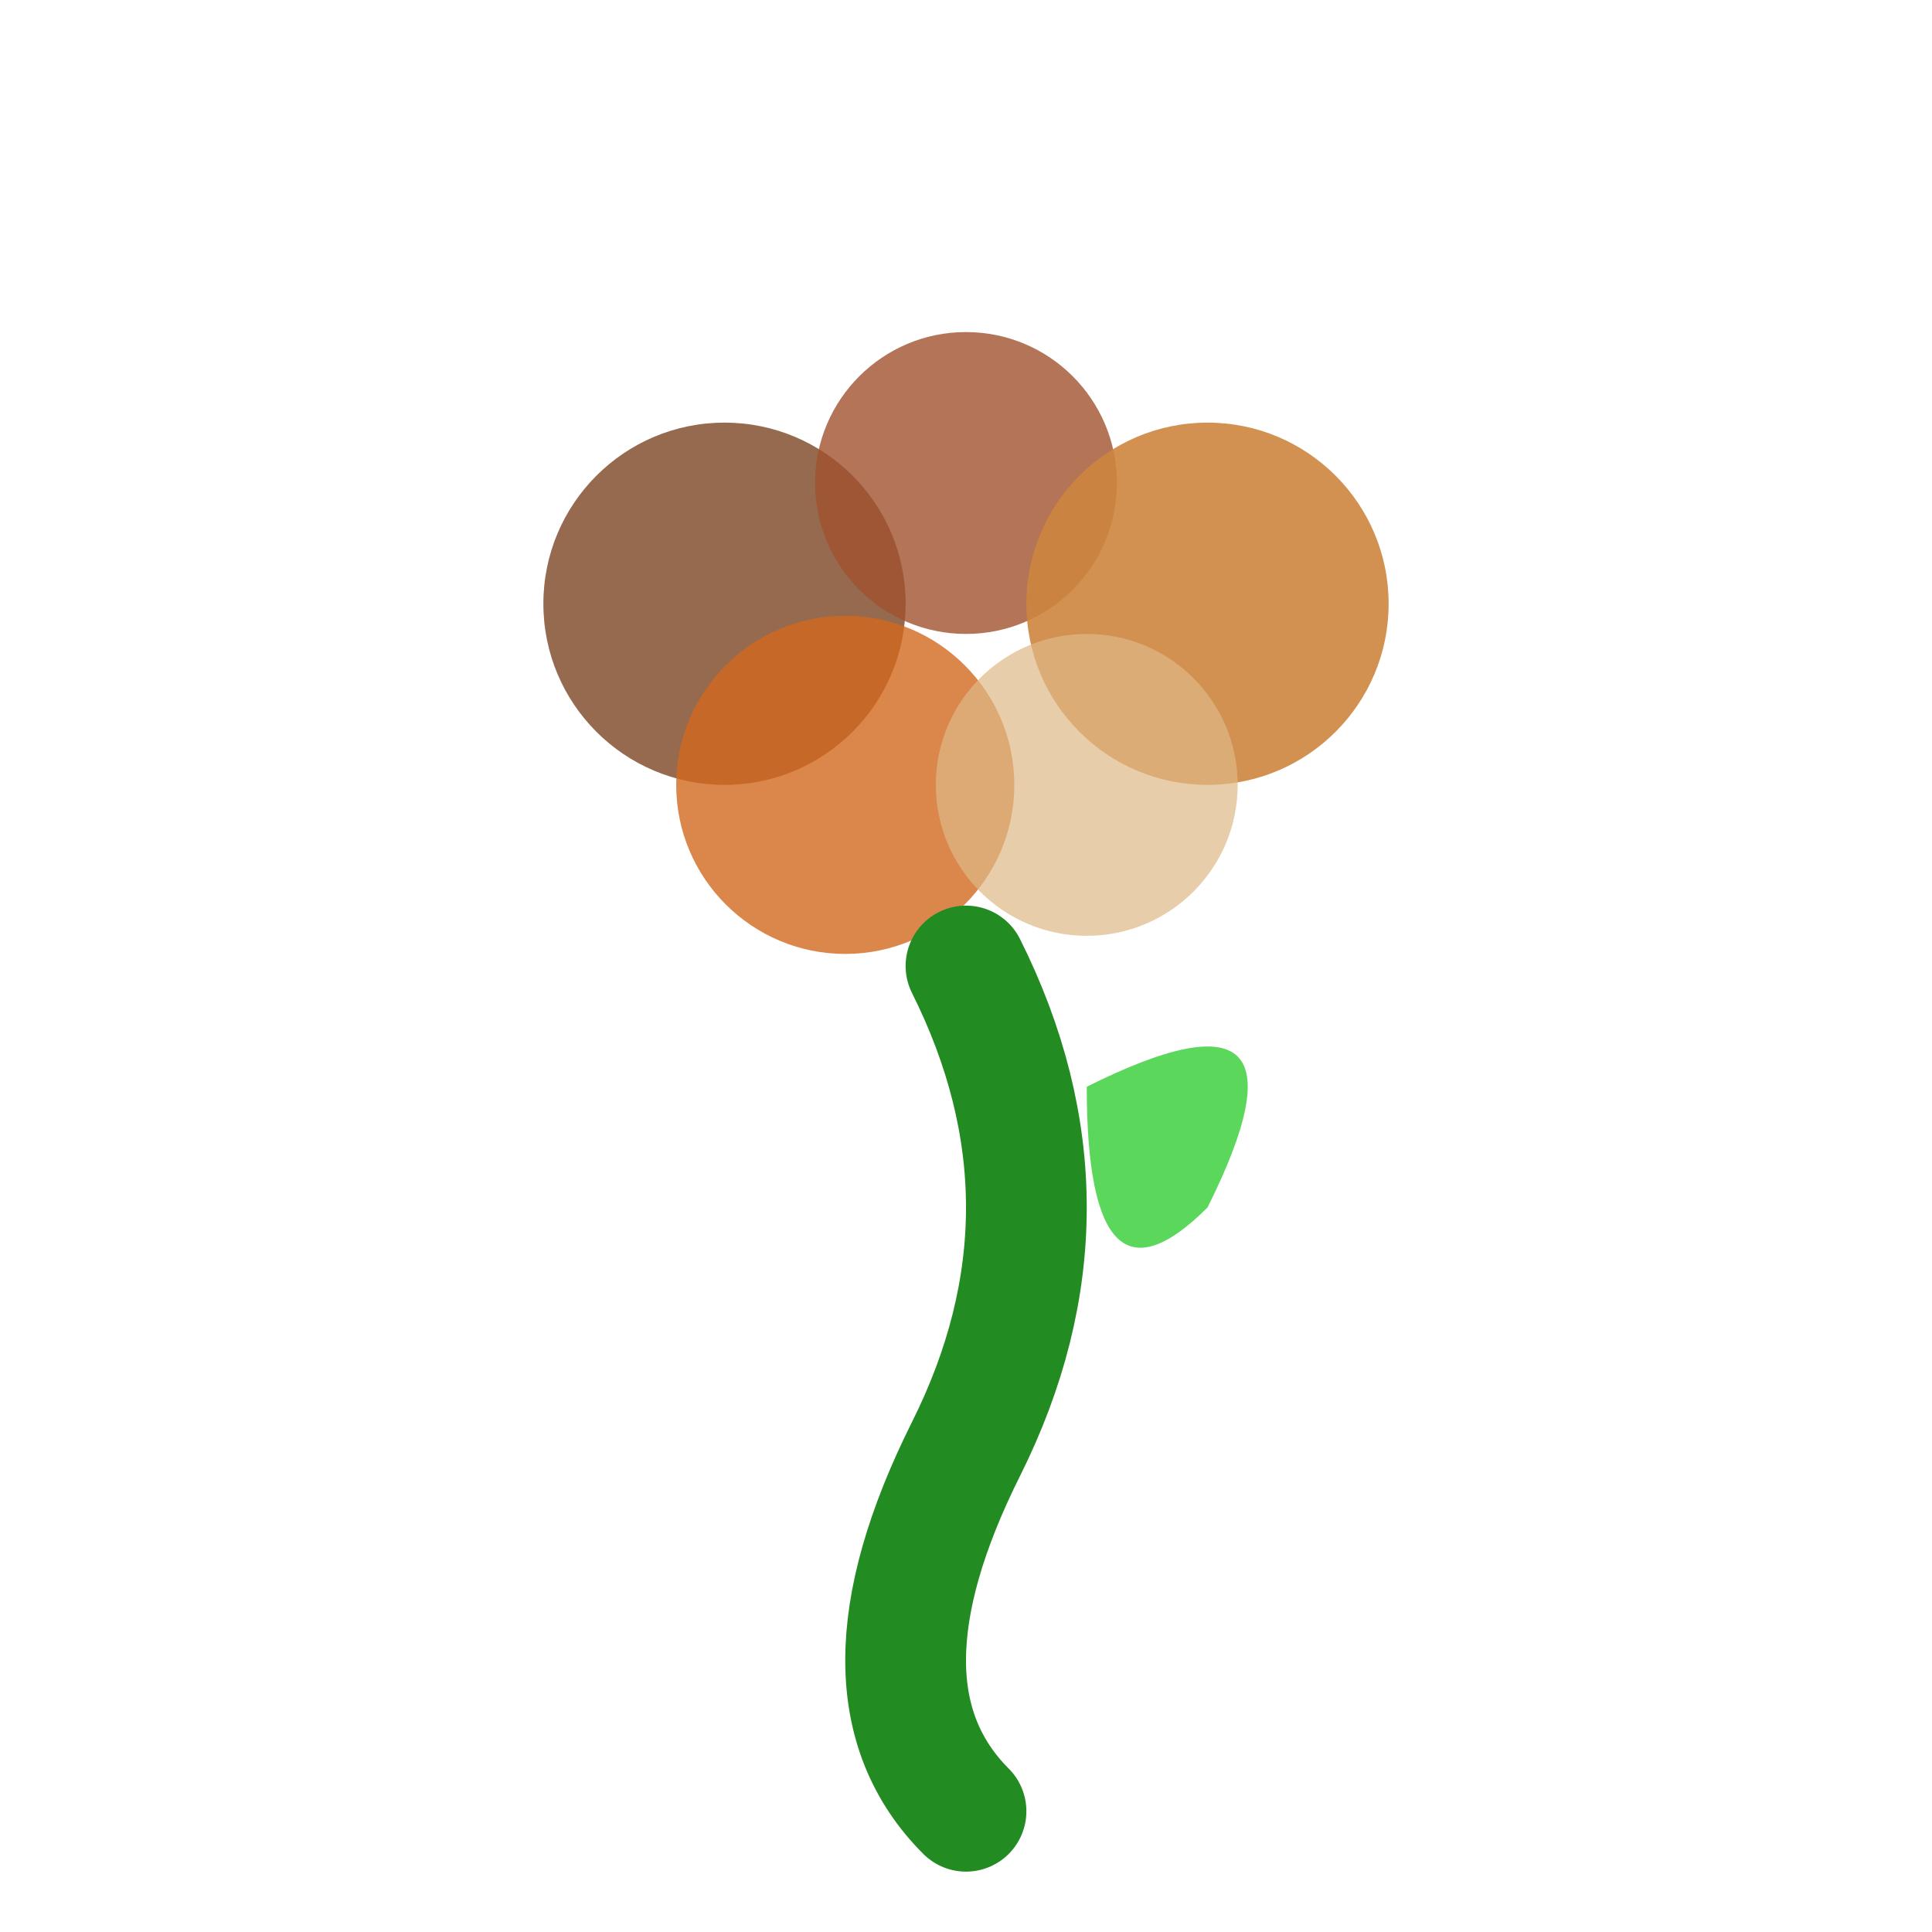
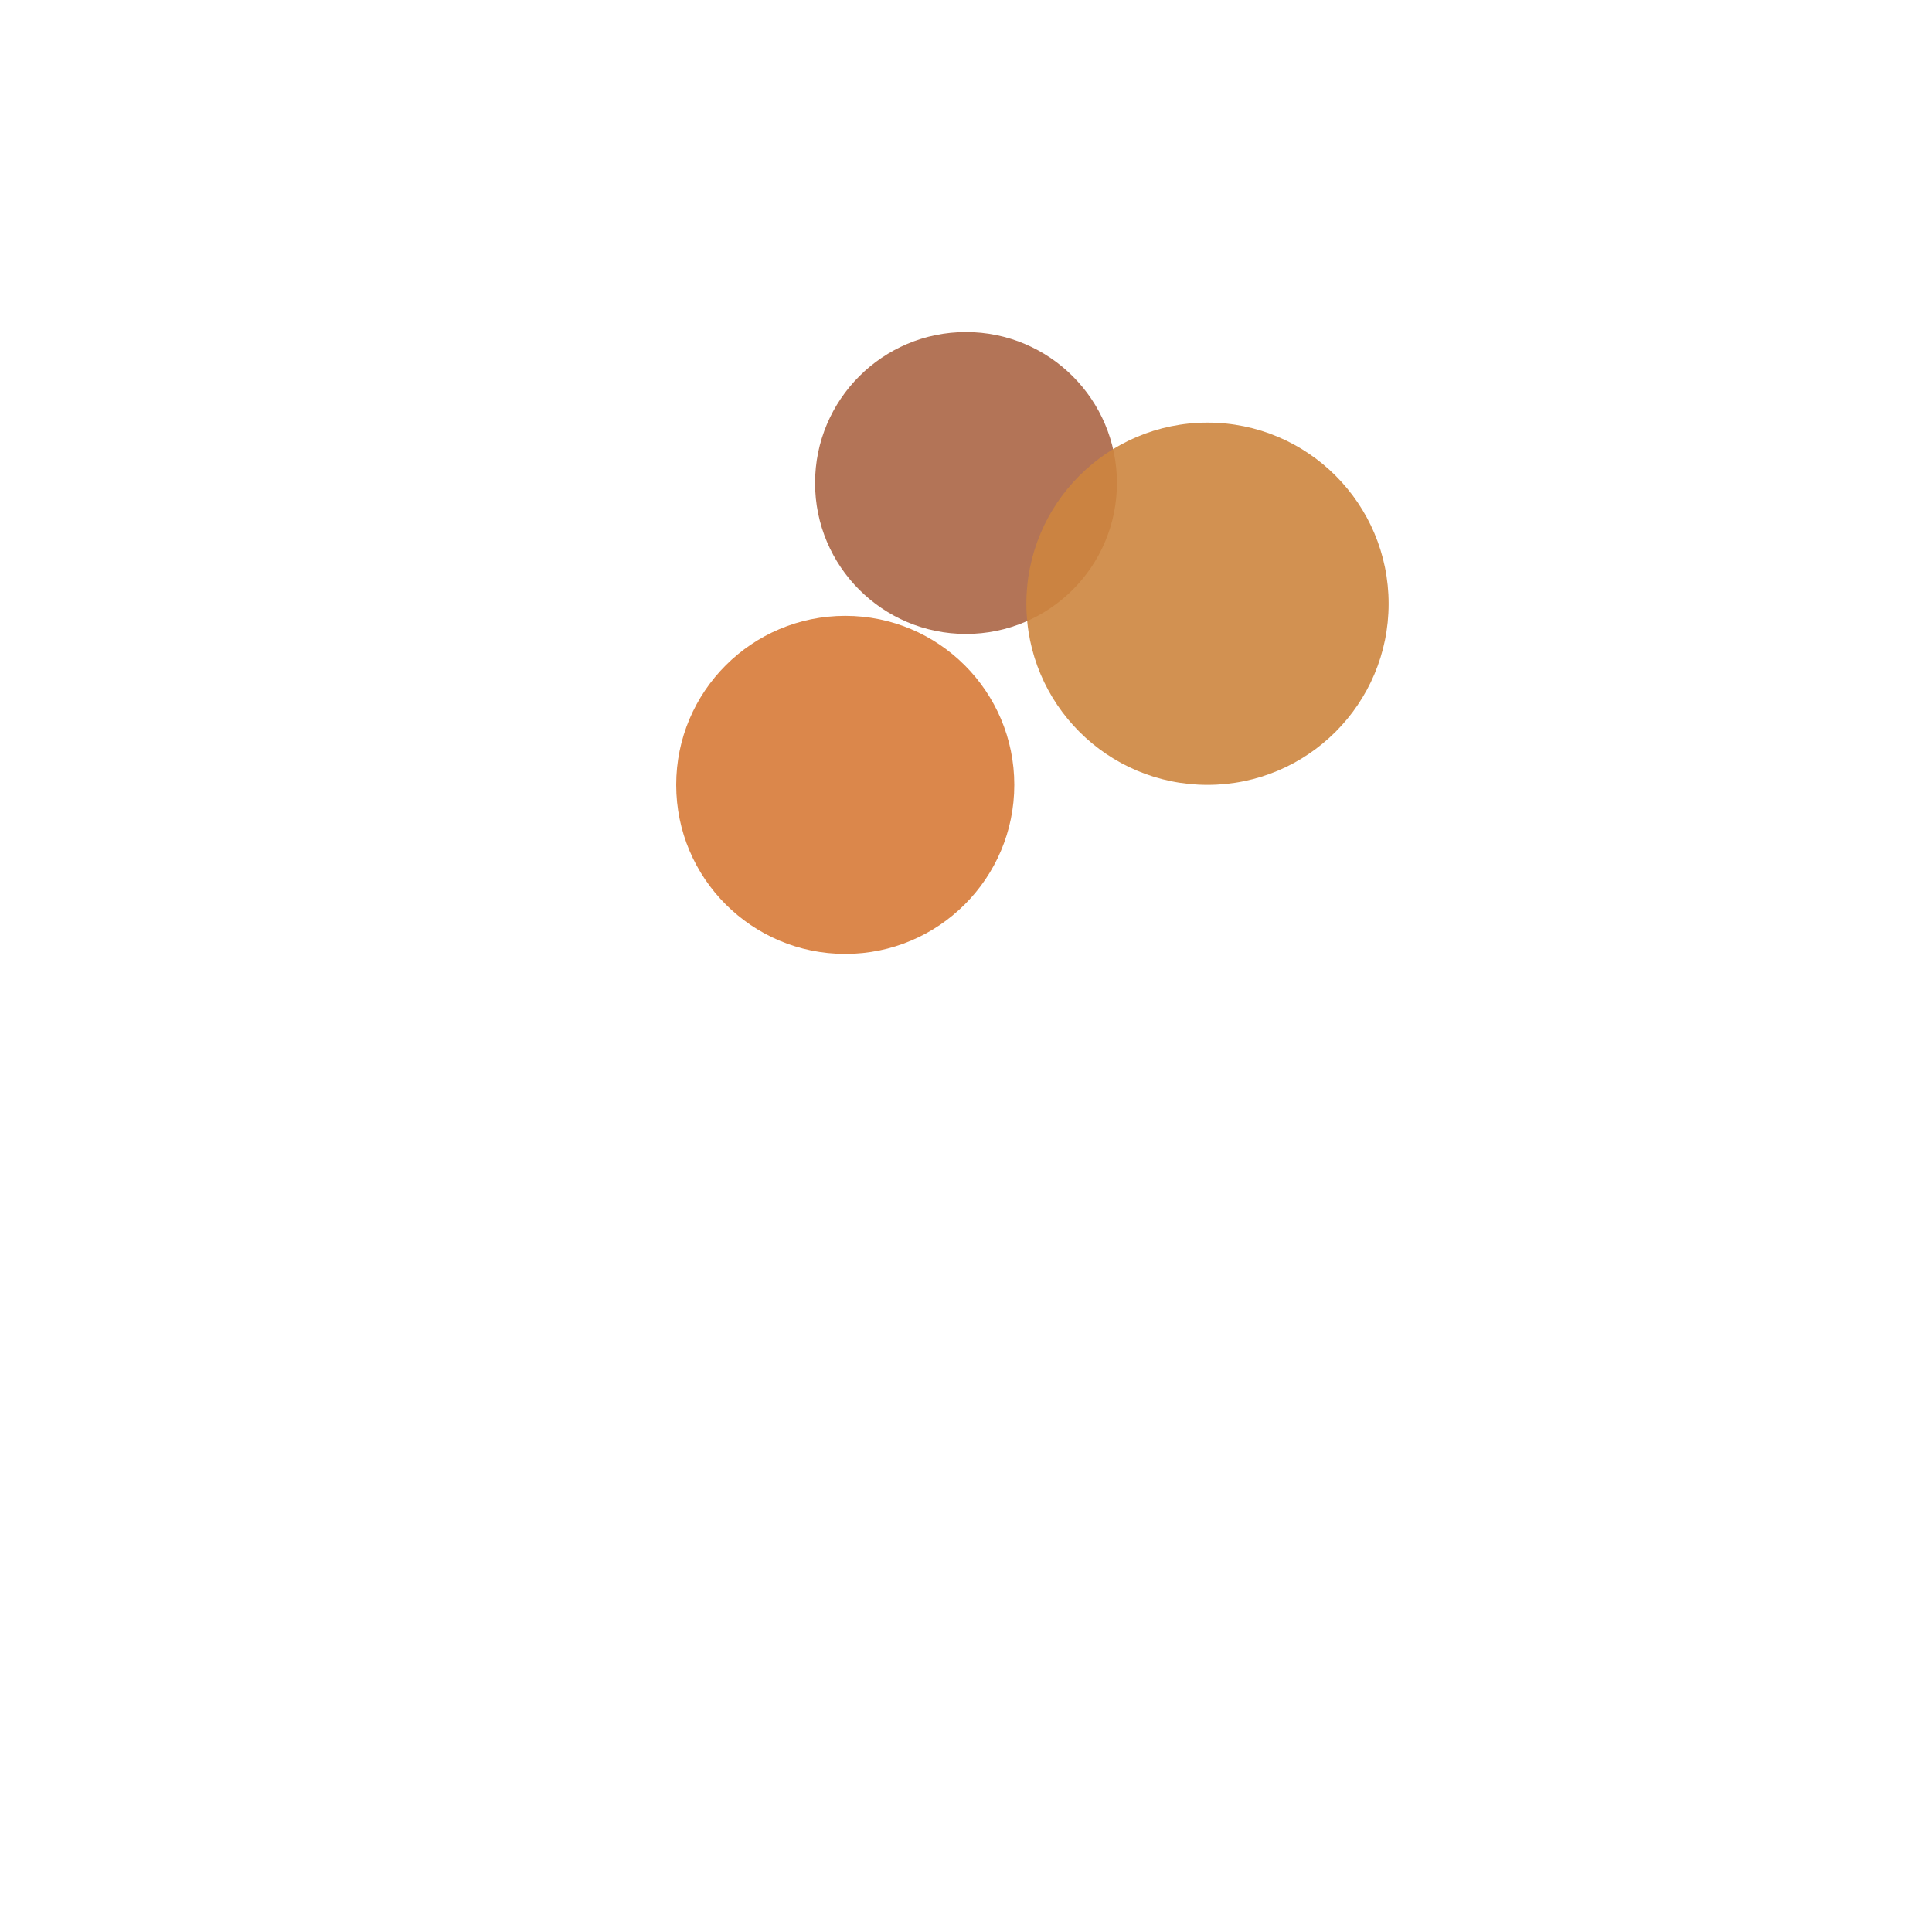
<svg xmlns="http://www.w3.org/2000/svg" width="32" height="32" viewBox="0 0 32 32" fill="none">
-   <circle cx="12" cy="10" r="3" fill="#8B5A3C" opacity="0.9" />
  <circle cx="16" cy="8" r="2.5" fill="#A0522D" opacity="0.8" />
  <circle cx="20" cy="10" r="3" fill="#CD853F" opacity="0.9" />
  <circle cx="14" cy="13" r="2.8" fill="#D2691E" opacity="0.8" />
-   <circle cx="18" cy="13" r="2.5" fill="#DEB887" opacity="0.7" />
-   <path d="M16 16 Q18 20 16 24 Q14 28 16 30" stroke="#228B22" stroke-width="2" fill="none" stroke-linecap="round" />
-   <path d="M18 18 Q22 16 20 20 Q18 22 18 18" fill="#32CD32" opacity="0.8" />
</svg>